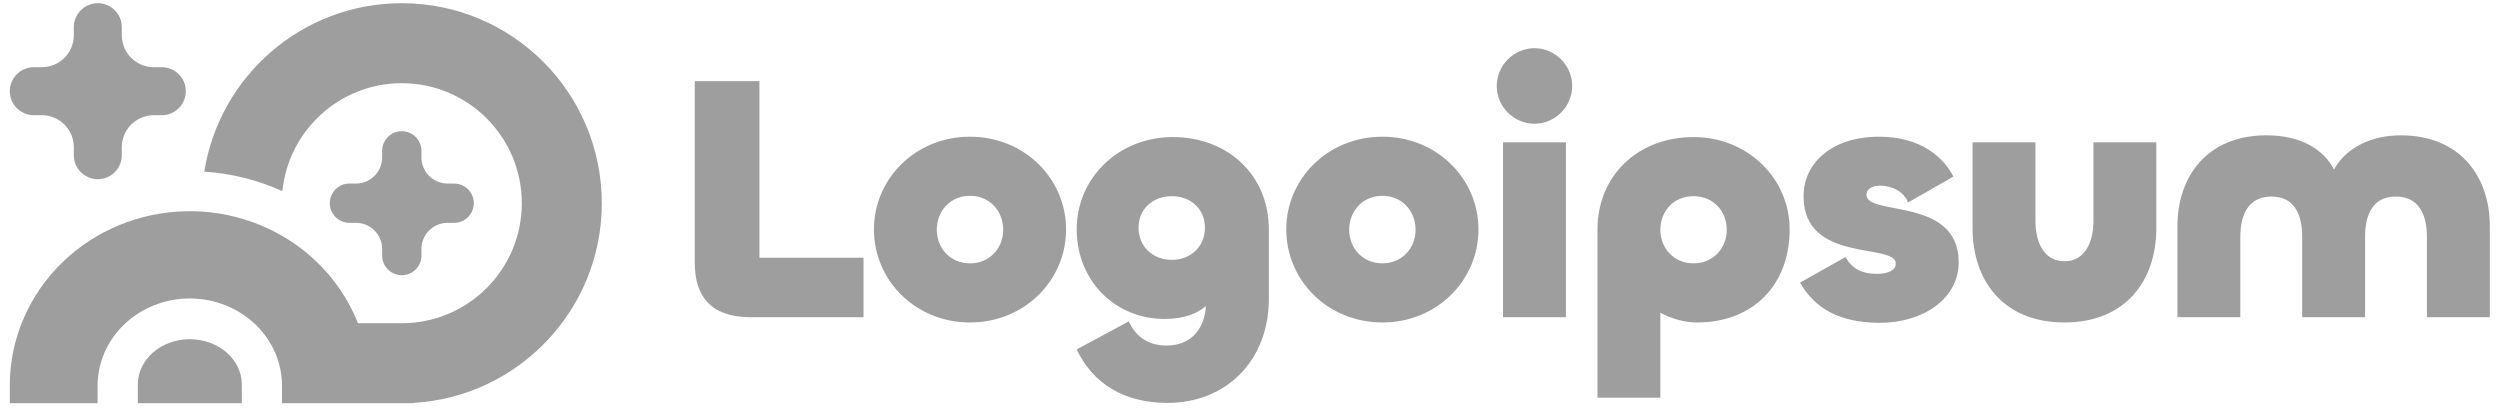
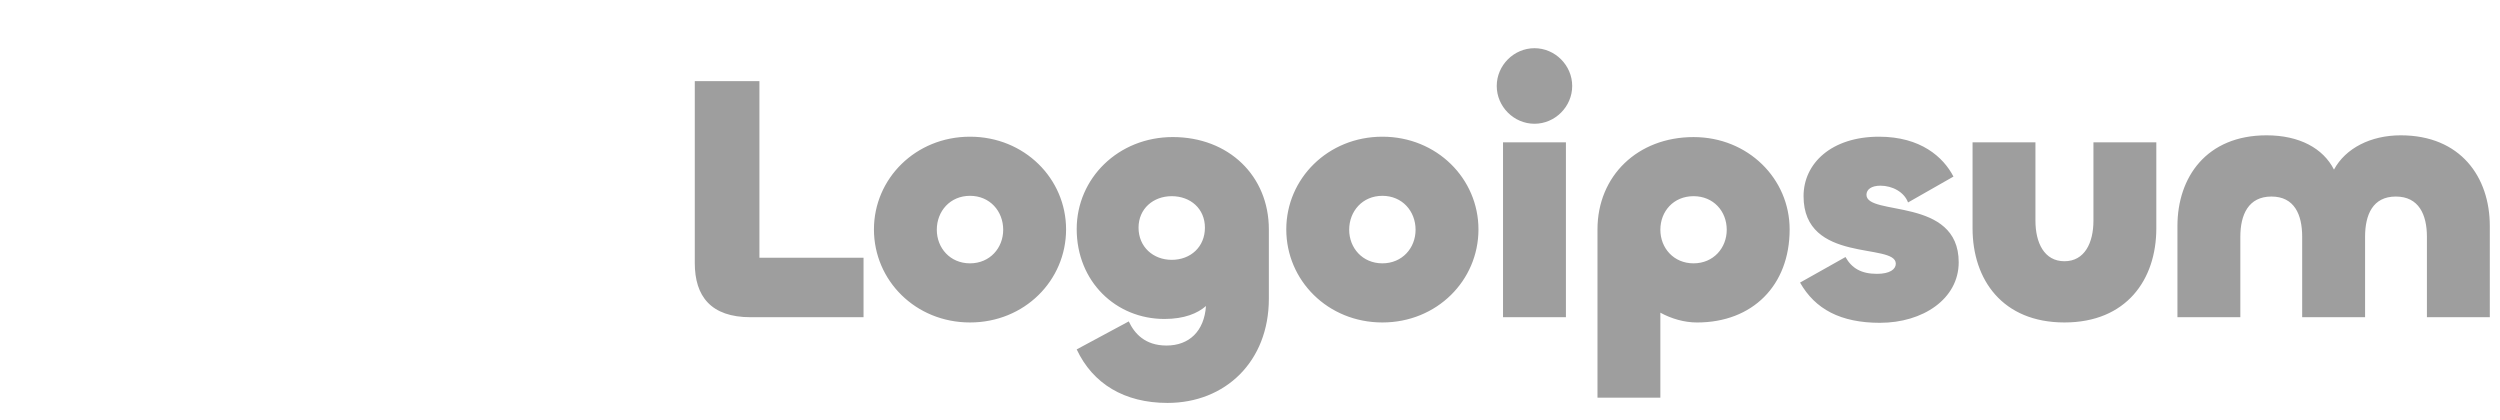
<svg xmlns="http://www.w3.org/2000/svg" width="100%" height="100%" viewBox="0 0 125 21" fill="none">
  <g clip-path="url(#clip0_208_8786)">
-     <path d="M20.09 16.16C23.403 16.16 26.09 13.473 26.09 10.16C26.09 6.847 23.403 4.16 20.09 4.16C16.98 4.16 14.423 6.526 14.12 9.557C12.887 8.999 11.564 8.67 10.214 8.583C10.97 3.81 15.103 0.16 20.09 0.16C25.613 0.16 30.09 4.637 30.09 10.16C30.09 15.482 25.933 19.832 20.69 20.143V20.16H14.1V19.287C14.1 18.153 13.632 17.051 12.775 16.227C11.916 15.4 10.735 14.924 9.49 14.924C8.245 14.924 7.064 15.4 6.205 16.227C5.348 17.051 4.88 18.154 4.88 19.287V20.16H0.49V19.266C0.49 16.929 1.46 14.706 3.157 13.08C4.799 11.506 6.993 10.615 9.275 10.563C9.402 10.56 9.529 10.559 9.656 10.561C11.956 10.602 14.169 11.496 15.823 13.08C16.729 13.945 17.437 14.996 17.898 16.16H20.09Z" fill="#9E9E9E" />
-     <path d="M11.329 17.622C11.816 18.046 12.09 18.621 12.09 19.221V20.16H6.89V19.221C6.89 18.621 7.164 18.046 7.652 17.622C8.139 17.198 8.801 16.96 9.49 16.96C10.18 16.96 10.841 17.198 11.329 17.622ZM22.381 9.178C21.658 9.178 21.072 8.592 21.072 7.869V7.542C21.072 7 20.632 6.56 20.09 6.56C19.548 6.56 19.108 7 19.108 7.542V7.869C19.108 8.592 18.522 9.178 17.799 9.178H17.472C16.93 9.178 16.49 9.618 16.49 10.16C16.49 10.702 16.93 11.142 17.472 11.142H17.799C18.522 11.142 19.108 11.728 19.108 12.451V12.778C19.108 13.32 19.548 13.76 20.09 13.76C20.632 13.76 21.072 13.32 21.072 12.778V12.451C21.072 11.728 21.658 11.142 22.381 11.142H22.708C23.25 11.142 23.69 10.702 23.69 10.16C23.69 9.618 23.25 9.178 22.708 9.178H22.381ZM6.09 1.76C6.09 2.644 6.806 3.36 7.69 3.36H8.09C8.753 3.36 9.29 3.897 9.29 4.56C9.29 5.223 8.753 5.76 8.09 5.76H7.69C6.806 5.76 6.09 6.476 6.09 7.36V7.76C6.09 8.423 5.553 8.96 4.89 8.96C4.227 8.96 3.69 8.423 3.69 7.76V7.36C3.69 6.476 2.974 5.76 2.09 5.76H1.69C1.027 5.76 0.49 5.223 0.49 4.56C0.49 3.897 1.027 3.36 1.69 3.36H2.09C2.974 3.36 3.69 2.644 3.69 1.76V1.36C3.69 0.697 4.227 0.16 4.89 0.16C5.553 0.16 6.09 0.697 6.09 1.36V1.76Z" fill="#9E9E9E" />
    <path d="M120.036 6.766C123.04 6.766 124.49 8.865 124.49 11.296V15.861H121.346V11.838C121.346 10.736 120.944 9.827 119.791 9.827C118.638 9.827 118.254 10.736 118.254 11.838V15.861H115.109V11.838C115.109 10.736 114.725 9.827 113.572 9.827C112.419 9.827 112.017 10.736 112.017 11.838V15.861H108.872V11.296C108.872 8.865 110.322 6.766 113.327 6.766C114.969 6.766 116.157 7.413 116.699 8.48C117.275 7.413 118.533 6.766 120.036 6.766ZM103.222 13.062C104.236 13.062 104.672 12.135 104.672 11.033V7.115H107.816V11.418C107.816 13.989 106.314 16.123 103.222 16.123C100.13 16.123 98.628 13.989 98.628 11.418V7.115H101.772V11.033C101.772 12.135 102.209 13.062 103.222 13.062ZM94.004 16.141C92.03 16.141 90.755 15.458 90.003 14.129L92.274 12.852C92.589 13.412 93.061 13.692 93.847 13.692C94.493 13.692 94.79 13.464 94.79 13.184C94.79 12.117 90.178 13.202 90.178 9.809C90.178 8.164 91.576 6.835 93.952 6.835C96.03 6.835 97.166 7.85 97.673 8.829L95.402 10.123C95.209 9.598 94.615 9.284 94.021 9.284C93.567 9.284 93.323 9.476 93.323 9.739C93.323 10.823 97.935 9.826 97.935 13.114C97.935 14.951 96.135 16.14 94.004 16.14V16.141ZM83.018 19.884H79.874V11.471C79.874 8.795 81.883 6.854 84.678 6.854C87.403 6.854 89.482 8.935 89.482 11.471C89.482 14.27 87.63 16.124 84.852 16.124C84.206 16.124 83.56 15.931 83.018 15.634V19.884ZM84.677 13.167C85.673 13.167 86.337 12.398 86.337 11.488C86.337 10.561 85.673 9.809 84.677 9.809C83.681 9.809 83.018 10.561 83.018 11.488C83.018 12.398 83.681 13.167 84.677 13.167ZM76.724 6.188C75.692 6.188 74.837 5.331 74.837 4.299C74.837 3.267 75.692 2.41 76.724 2.41C77.754 2.41 78.61 3.267 78.61 4.299C78.61 5.331 77.754 6.188 76.724 6.188ZM75.151 7.115H78.296V15.861H75.151V7.115ZM69.119 16.123C66.393 16.123 64.314 14.024 64.314 11.47C64.314 8.934 66.393 6.835 69.119 6.835C71.844 6.835 73.923 8.934 73.923 11.47C73.923 14.024 71.844 16.123 69.119 16.123ZM69.119 13.167C70.115 13.167 70.779 12.397 70.779 11.488C70.779 10.561 70.115 9.791 69.119 9.791C68.123 9.791 67.459 10.561 67.459 11.488C67.459 12.397 68.123 13.167 69.119 13.167ZM58.377 20.146C56.211 20.146 54.639 19.184 53.835 17.47L56.438 16.07C56.717 16.665 57.242 17.277 58.325 17.277C59.46 17.277 60.211 16.56 60.299 15.301C59.88 15.668 59.216 15.948 58.22 15.948C55.792 15.948 53.835 14.076 53.835 11.453C53.835 8.917 55.914 6.853 58.639 6.853C61.434 6.853 63.443 8.794 63.443 11.47V14.933C63.443 18.082 61.26 20.146 58.377 20.146ZM58.586 12.992C59.53 12.992 60.246 12.345 60.246 11.383C60.246 10.439 59.53 9.809 58.586 9.809C57.66 9.809 56.927 10.439 56.927 11.383C56.927 12.345 57.66 12.992 58.586 12.992ZM48.5 16.123C45.776 16.123 43.697 14.024 43.697 11.47C43.697 8.934 45.776 6.835 48.5 6.835C51.225 6.835 53.304 8.934 53.304 11.47C53.304 14.024 51.225 16.123 48.5 16.123ZM48.5 13.167C49.496 13.167 50.16 12.397 50.16 11.488C50.16 10.561 49.496 9.791 48.5 9.791C47.504 9.791 46.84 10.561 46.84 11.488C46.84 12.397 47.504 13.167 48.5 13.167ZM37.971 4.055V12.888H43.177V15.861H37.534C35.542 15.861 34.739 14.812 34.739 13.15V4.055H37.971Z" fill="#9E9E9E" />
  </g>
  <defs>
    <clipPath id="clip0_208_8786">
      <rect width="124" height="20" fill="white" transform="translate(0.49 0.16)" />
    </clipPath>
  </defs>
</svg>